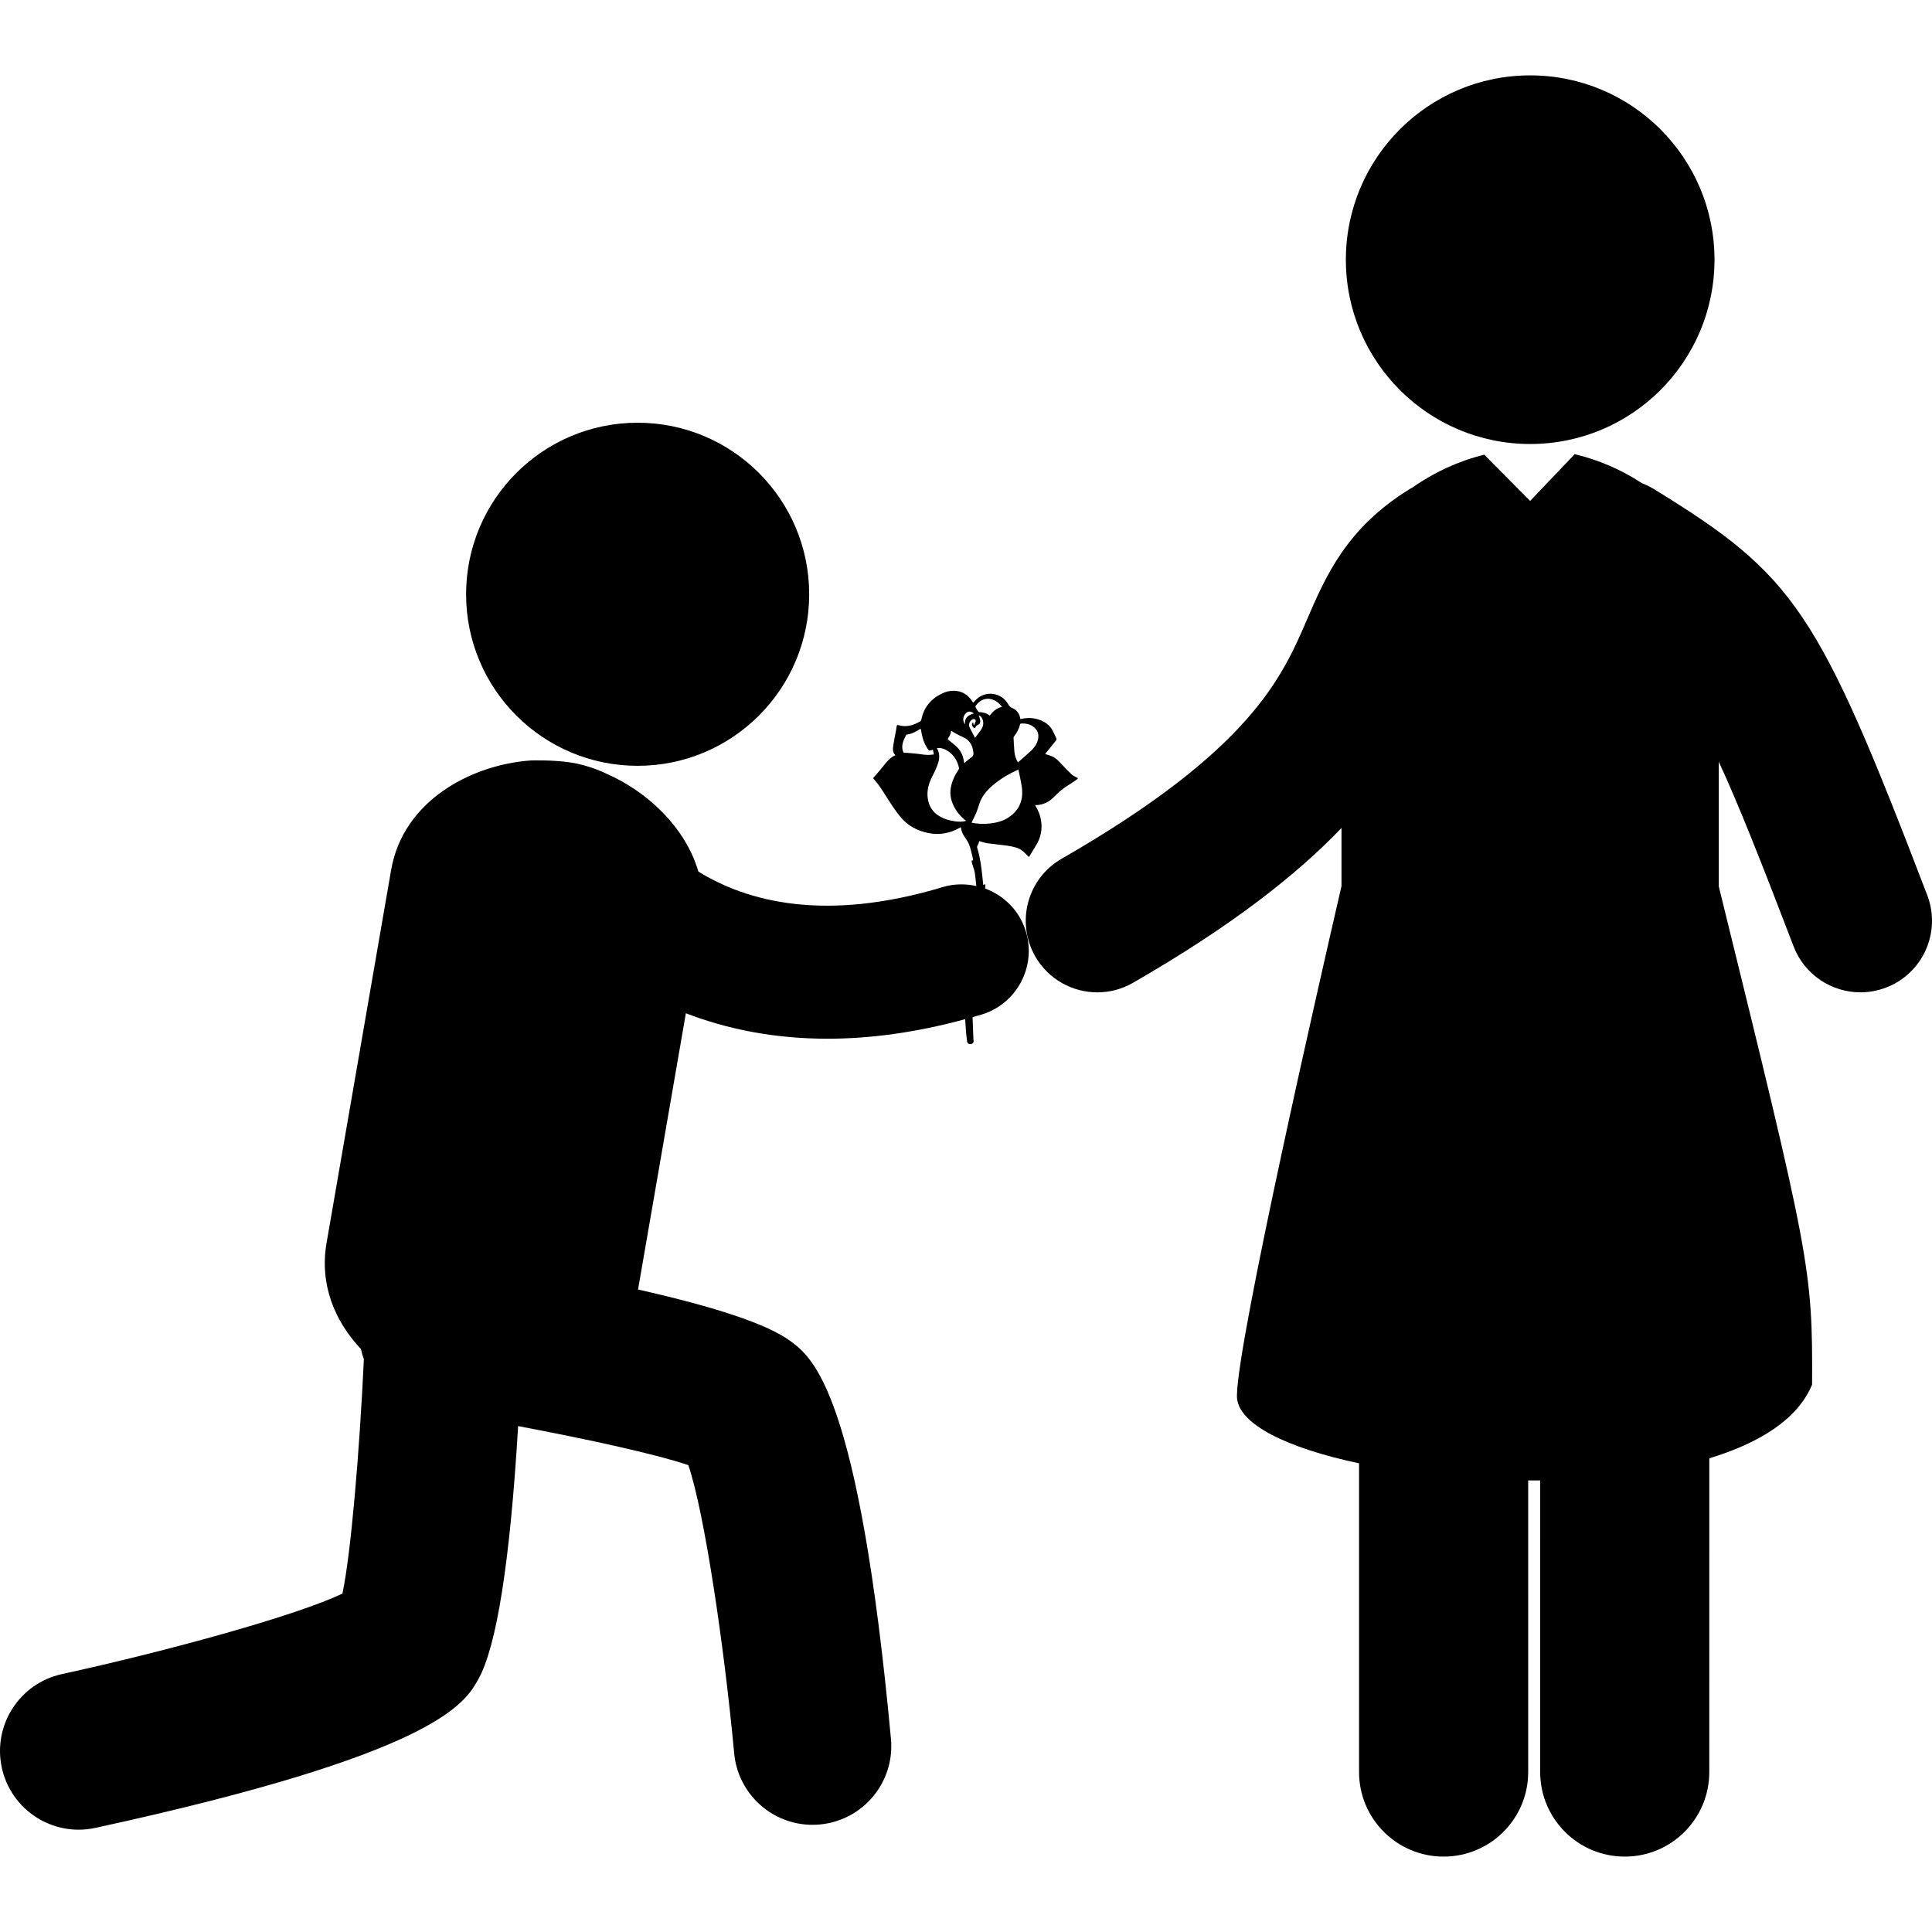
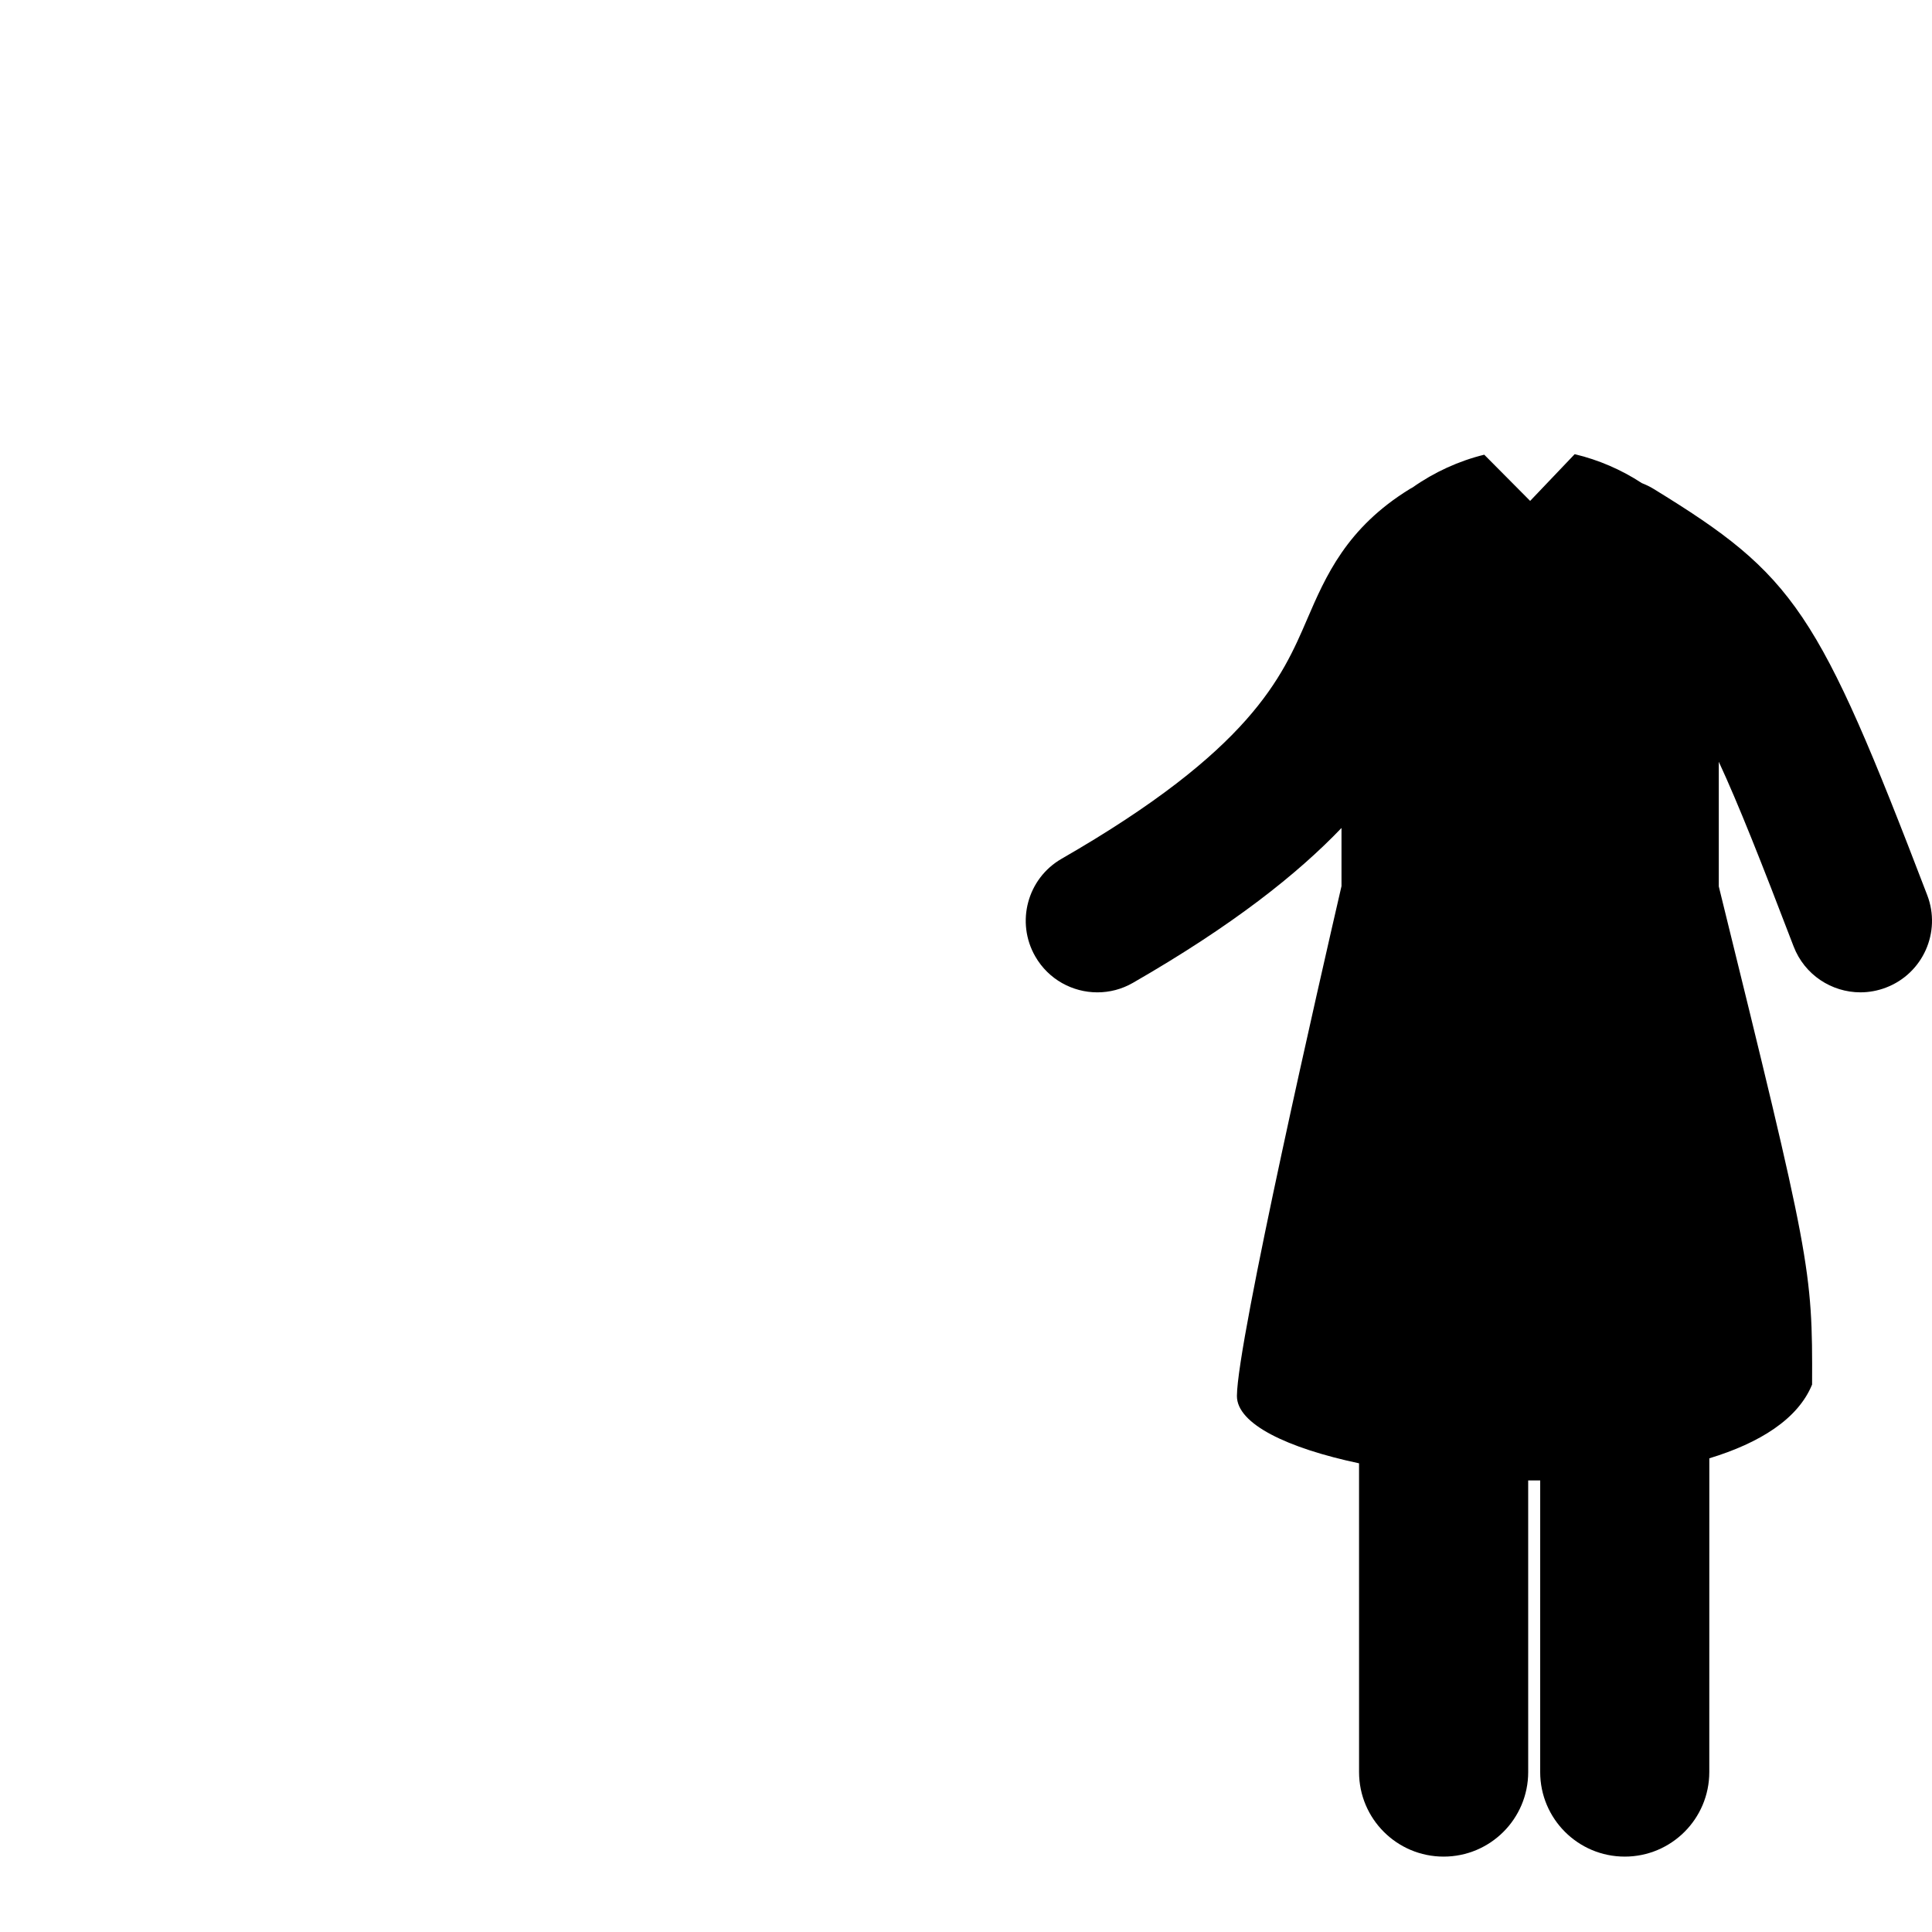
<svg xmlns="http://www.w3.org/2000/svg" fill="#000000" version="1.1" id="Capa_1" width="800px" height="800px" viewBox="0 0 125.545 125.545" xml:space="preserve">
  <g>
    <g>
-       <circle cx="41.435" cy="38.617" r="11.147" />
-       <path d="M64.014,57.738c0.008-0.088,0.014-0.178,0.021-0.266c-0.012-0.005-0.021-0.009-0.031-0.013    c-0.035,0.016-0.068,0.031-0.11,0.051c-0.021-0.198-0.042-0.392-0.062-0.586c-0.065-0.6-0.136-1.198-0.317-1.776    c-0.028-0.089-0.037-0.16,0.027-0.245c0.053-0.07,0.065-0.169,0.093-0.245c0.177,0.047,0.349,0.112,0.526,0.137    c0.424,0.062,0.851,0.095,1.273,0.155c0.229,0.033,0.456,0.081,0.673,0.152c0.261,0.087,0.452,0.284,0.64,0.479    c0.119,0.126,0.117,0.124,0.201-0.02c0.105-0.184,0.209-0.369,0.326-0.547c0.374-0.563,0.491-1.173,0.35-1.834    c-0.057-0.26-0.157-0.504-0.293-0.734c-0.022-0.036-0.039-0.076-0.065-0.128c0.541,0.005,0.951-0.23,1.302-0.607    c0.278-0.298,0.603-0.543,0.953-0.752c0.163-0.099,0.317-0.212,0.473-0.321c0.066-0.047,0.056-0.072-0.015-0.11    c-0.12-0.064-0.25-0.122-0.348-0.213c-0.229-0.213-0.443-0.439-0.657-0.668c-0.174-0.187-0.345-0.376-0.579-0.483    c-0.155-0.071-0.324-0.114-0.479-0.167c0.232-0.29,0.477-0.59,0.716-0.894c0.021-0.027,0.03-0.083,0.017-0.113    c-0.051-0.124-0.118-0.242-0.17-0.365c-0.227-0.534-0.657-0.806-1.201-0.925c-0.321-0.07-0.645-0.051-0.962,0.026    c-0.006-0.011-0.012-0.015-0.013-0.02c-0.005-0.021-0.01-0.043-0.014-0.065c-0.063-0.305-0.24-0.52-0.523-0.639    c-0.114-0.05-0.183-0.117-0.241-0.223c-0.377-0.689-1.254-0.911-1.905-0.475c-0.145,0.096-0.256,0.238-0.385,0.36    c-0.013-0.02-0.036-0.057-0.059-0.093c-0.199-0.307-0.458-0.533-0.819-0.632c-0.396-0.106-0.778-0.047-1.14,0.125    c-0.727,0.344-1.188,0.904-1.347,1.701c-0.008,0.039-0.032,0.087-0.063,0.104c-0.444,0.264-0.913,0.406-1.43,0.251    c-0.077-0.023-0.104,0.006-0.112,0.076c-0.008,0.078-0.018,0.155-0.033,0.232c-0.061,0.334-0.135,0.667-0.184,1.003    c-0.032,0.223-0.059,0.455,0.138,0.642c-0.33,0.149-0.553,0.405-0.766,0.682c-0.183,0.235-0.38,0.463-0.58,0.687    c-0.115,0.128-0.122,0.12-0.004,0.248c0.271,0.297,0.481,0.638,0.695,0.976c0.303,0.479,0.604,0.955,0.963,1.396    c0.487,0.598,1.123,0.935,1.867,1.077c0.703,0.136,1.367,0.006,1.989-0.342c0.026-0.014,0.053-0.026,0.089-0.044    c0.03,0.283,0.155,0.509,0.309,0.728c0.094,0.133,0.18,0.276,0.237,0.428c0.079,0.214,0.128,0.438,0.186,0.658    c0.029,0.113,0.045,0.23,0.068,0.354c-0.084-0.038-0.11-0.002-0.099,0.062c0.015,0.079,0.04,0.157,0.062,0.234    c0.047,0.16,0.114,0.317,0.14,0.482c0.044,0.29,0.07,0.584,0.101,0.877c-0.696-0.153-1.438-0.155-2.169,0.064    c-7.655,2.31-12.724,0.952-15.893-1.005c-0.854-2.927-3.383-5.229-5.967-6.357c0,0-1.097-0.547-2.333-0.731    c-1.181-0.178-2.541-0.131-2.541-0.131l-0.033-0.001c-3.851,0.266-8.308,2.596-9.09,7.112L21.22,80.773    c-0.464,2.68,0.521,5.071,2.234,6.889c0.05,0.227,0.112,0.448,0.191,0.663c-0.283,6.019-0.837,12.597-1.392,15.226    c-2.866,1.391-11.275,3.72-18.226,5.234c-2.76,0.601-4.51,3.324-3.909,6.086c0.521,2.394,2.639,4.026,4.992,4.026    c0.36,0,0.727-0.039,1.093-0.118c22.147-4.82,23.984-8.072,24.867-9.635c1.204-2.131,2.075-7.666,2.599-16.473    c4.669,0.879,9.071,1.855,11.061,2.537c1.032,3.014,2.321,11.645,2.979,18.728c0.246,2.651,2.476,4.644,5.087,4.644    c0.158,0,0.317-0.009,0.478-0.022c2.813-0.261,4.882-2.751,4.622-5.563c-2.091-22.568-5.095-24.787-6.539-25.854    c-1.453-1.074-4.774-2.192-9.896-3.346l3.108-17.951c2.687,1.035,5.754,1.654,9.2,1.654c2.75,0,5.738-0.395,8.951-1.271    c0.022,0.479,0.059,0.958,0.121,1.436c0.017,0.131,0.104,0.196,0.244,0.183c0.129-0.015,0.196-0.104,0.181-0.235    c-0.003-0.021-0.009-0.043-0.01-0.064c-0.021-0.483-0.038-0.969-0.058-1.453c0.191-0.053,0.382-0.104,0.574-0.161    c2.289-0.689,3.584-3.104,2.895-5.394C66.258,59.183,65.243,58.192,64.014,57.738z M65.892,47.856    c0.183-0.234,0.326-0.487,0.389-0.781c0.005-0.022,0.041-0.058,0.064-0.058c0.329-0.02,0.637,0.044,0.886,0.275    c0.258,0.239,0.294,0.537,0.193,0.858c-0.08,0.25-0.236,0.456-0.423,0.633c-0.273,0.259-0.562,0.502-0.854,0.763    c-0.142-0.238-0.205-0.471-0.229-0.709c-0.03-0.298-0.039-0.599-0.055-0.897C65.861,47.914,65.875,47.878,65.892,47.856z     M63.4,45.87c0.478-0.682,1.163-0.505,1.531-0.141c0.059,0.059,0.112,0.123,0.184,0.199c-0.353,0.097-0.604,0.291-0.795,0.575    c-0.206-0.158-0.438-0.222-0.69-0.229c-0.025-0.001-0.057-0.026-0.071-0.049c-0.058-0.085-0.115-0.172-0.164-0.262    C63.382,45.939,63.385,45.893,63.4,45.87z M63.375,46.946c-0.023,0.054-0.05,0.106-0.075,0.16h-0.032    c-0.004-0.033-0.006-0.067-0.014-0.1c-0.004-0.018-0.02-0.034-0.028-0.052c-0.018,0.014-0.043,0.024-0.051,0.042    c-0.047,0.11,0.034,0.284,0.146,0.313c0.019,0.005,0.062-0.017,0.063-0.031c0.019-0.097,0.096-0.139,0.169-0.176    c0.141-0.072,0.165-0.199,0.14-0.315c-0.021-0.102-0.06-0.198-0.09-0.296c0.113,0.026,0.186,0.107,0.231,0.219    c0.123,0.292,0.045,0.549-0.136,0.787c-0.107,0.145-0.218,0.288-0.336,0.446c-0.121-0.229-0.253-0.453-0.359-0.688    c-0.076-0.168-0.008-0.36,0.136-0.479c0.065-0.053,0.178-0.069,0.226-0.025C63.432,46.809,63.402,46.879,63.375,46.946z     M62.862,46.275c0.124-0.067,0.28-0.036,0.412,0.087c-0.354,0.105-0.613,0.287-0.569,0.716    C62.507,46.816,62.588,46.426,62.862,46.275z M59.588,48.98c-0.287-0.034-0.577-0.051-0.873-0.075    c-0.199-0.409-0.015-0.79,0.179-1.166c0.354-0.031,0.646-0.21,0.936-0.389c0.04,0.194,0.072,0.385,0.118,0.571    c0.07,0.281,0.199,0.536,0.358,0.779c0.044,0.067,0.088,0.083,0.16,0.062c0.044-0.014,0.089-0.022,0.161-0.04    c0.019,0.104,0.037,0.206,0.055,0.307c-0.059,0.005-0.101,0.005-0.143,0.011C60.217,49.087,59.904,49.017,59.588,48.98z     M62.091,53.375c-0.429-0.061-0.838-0.175-1.192-0.435c-0.357-0.263-0.549-0.623-0.611-1.058    c-0.073-0.513,0.064-0.983,0.295-1.434c0.156-0.306,0.309-0.612,0.402-0.947c0.083-0.298,0.057-0.578-0.086-0.852    c-0.004-0.008-0.004-0.018-0.009-0.037c0.274-0.031,0.507,0.057,0.722,0.201c0.387,0.263,0.606,0.64,0.706,1.089    c0.007,0.034-0.012,0.083-0.034,0.115c-0.248,0.366-0.43,0.76-0.503,1.199c-0.078,0.462,0.037,0.883,0.261,1.286    c0.182,0.324,0.415,0.599,0.712,0.819c0.006,0.005,0.01,0.015,0.018,0.026C62.544,53.406,62.317,53.405,62.091,53.375z     M62.658,49.589c-0.026-0.128-0.044-0.263-0.081-0.392c-0.077-0.271-0.225-0.502-0.432-0.691    c-0.159-0.145-0.329-0.277-0.498-0.411c-0.057-0.045-0.077-0.076-0.026-0.143c0.106-0.137,0.163-0.297,0.187-0.468    c0.106,0.064,0.207,0.131,0.312,0.188c0.148,0.08,0.296,0.16,0.451,0.225c0.451,0.191,0.636,0.55,0.682,1.015    c0.014,0.145-0.017,0.228-0.14,0.31C62.952,49.33,62.809,49.465,62.658,49.589z M63.172,53.466    c-0.012-0.002-0.025-0.004-0.036-0.008c-0.005-0.001-0.009-0.008-0.001-0.001c0.104-0.22,0.216-0.433,0.308-0.651    c0.081-0.196,0.137-0.402,0.206-0.604c0.171-0.491,0.499-0.867,0.891-1.195c0.485-0.409,1.031-0.725,1.606-0.99    c0.017-0.007,0.034-0.012,0.032-0.012c0.078,0.397,0.176,0.788,0.227,1.187c0.107,0.852-0.205,1.515-0.94,1.972    c-0.245,0.151-0.507,0.239-0.792,0.294C64.169,53.556,63.672,53.564,63.172,53.466z" />
-       <circle cx="99.434" cy="16.875" r="11.977" />
      <path d="M125.236,58.17c-7.104-18.549-8.6-20.77-17.784-26.402c-0.246-0.151-0.5-0.271-0.761-0.373    c-1.329-0.873-2.818-1.513-4.336-1.875c-0.01-0.003-0.02-0.003-0.03-0.006l-2.893,3.036l-2.983-3.003    c-1.643,0.402-3.247,1.133-4.653,2.126c-0.058,0.032-0.115,0.06-0.171,0.095c-4.125,2.53-5.483,5.685-6.683,8.467    c-1.629,3.786-3.657,8.496-15.955,15.568c-2.227,1.28-2.992,4.122-1.713,6.349c0.86,1.496,2.425,2.333,4.035,2.333    c0.786,0,1.583-0.198,2.314-0.62c6.491-3.733,10.697-7.079,13.55-10.062v3.779c-1.312,5.675-6.779,29.563-6.796,33.128    c-0.008,1.828,3.289,3.394,7.936,4.379l0.001,20.062c0,3.035,2.46,5.496,5.496,5.495c3.035,0,5.495-2.46,5.495-5.496    l-0.001-18.949c0.261,0.002,0.521,0.002,0.781-0.001l-0.001,18.95c0,3.035,2.46,5.496,5.495,5.496l0,0    c3.034,0,5.494-2.46,5.494-5.495l0.002-20.387c3.275-0.996,5.76-2.552,6.678-4.792c0.035-7.54-0.105-8.178-6.063-32.371v-8.1    c1.271,2.738,2.762,6.513,4.861,11.996c0.709,1.851,2.473,2.987,4.343,2.987c0.553,0,1.115-0.1,1.662-0.309    C124.957,63.258,126.155,60.569,125.236,58.17z" />
    </g>
  </g>
</svg>